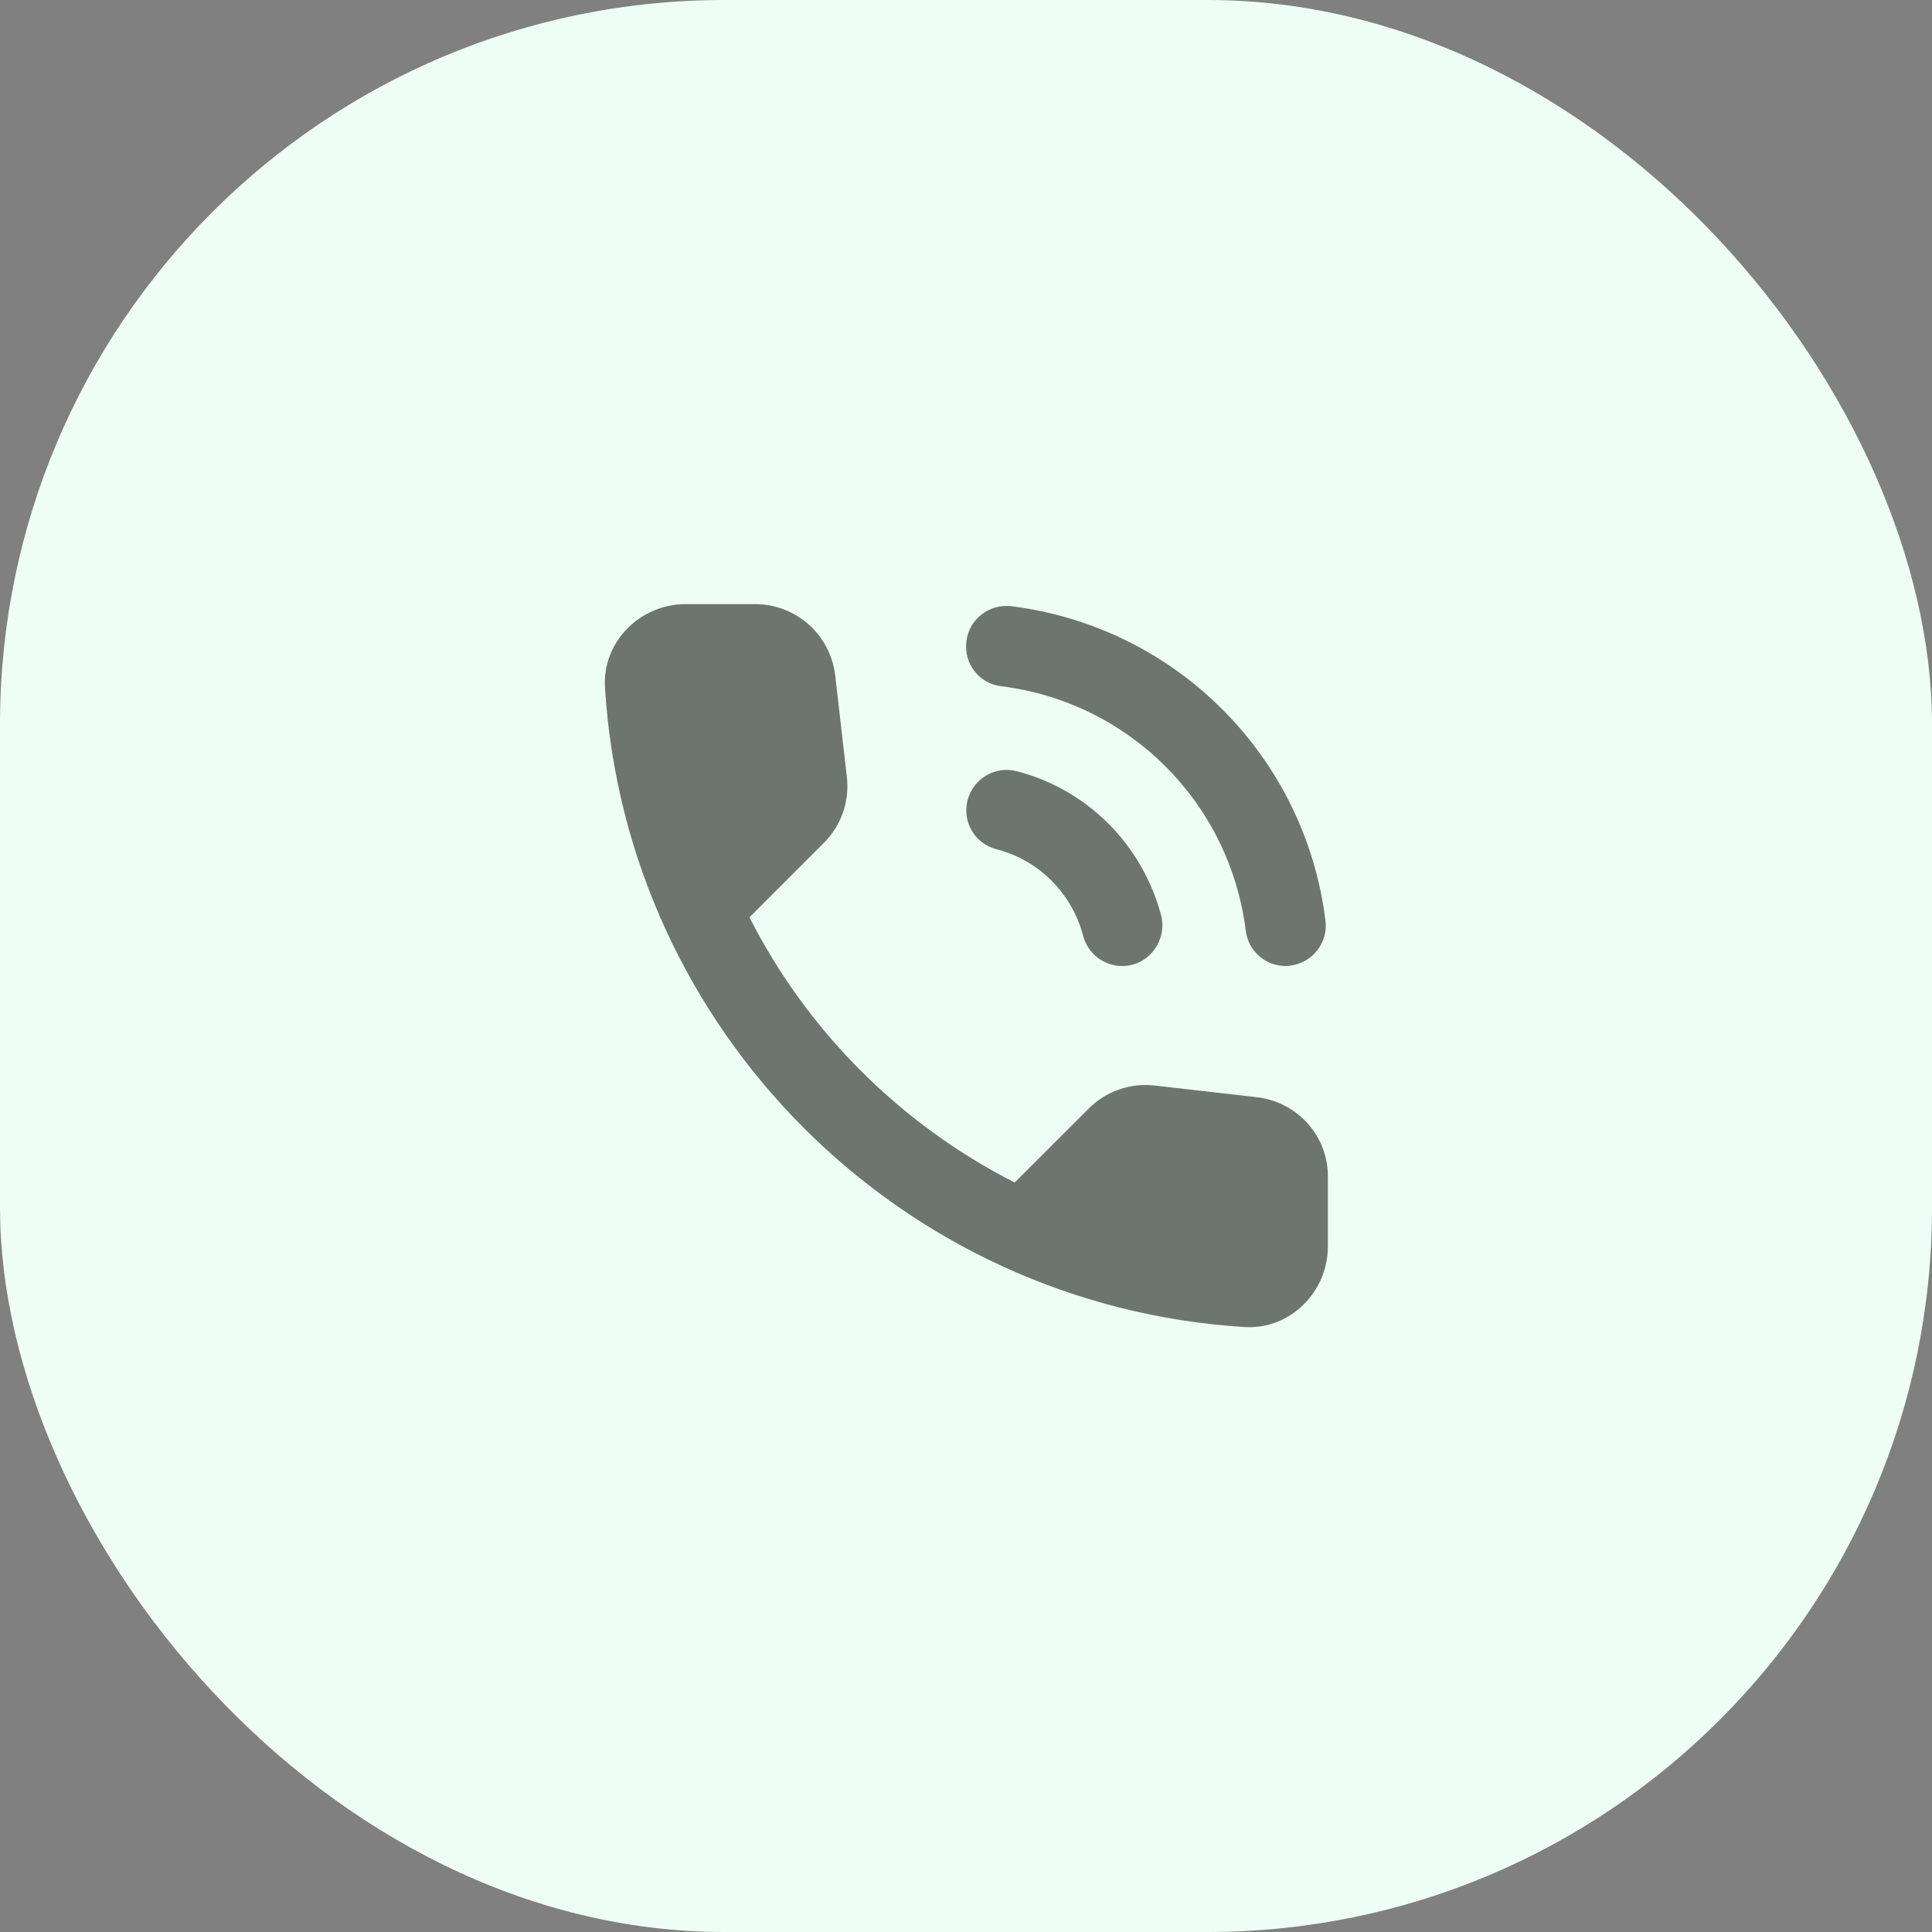
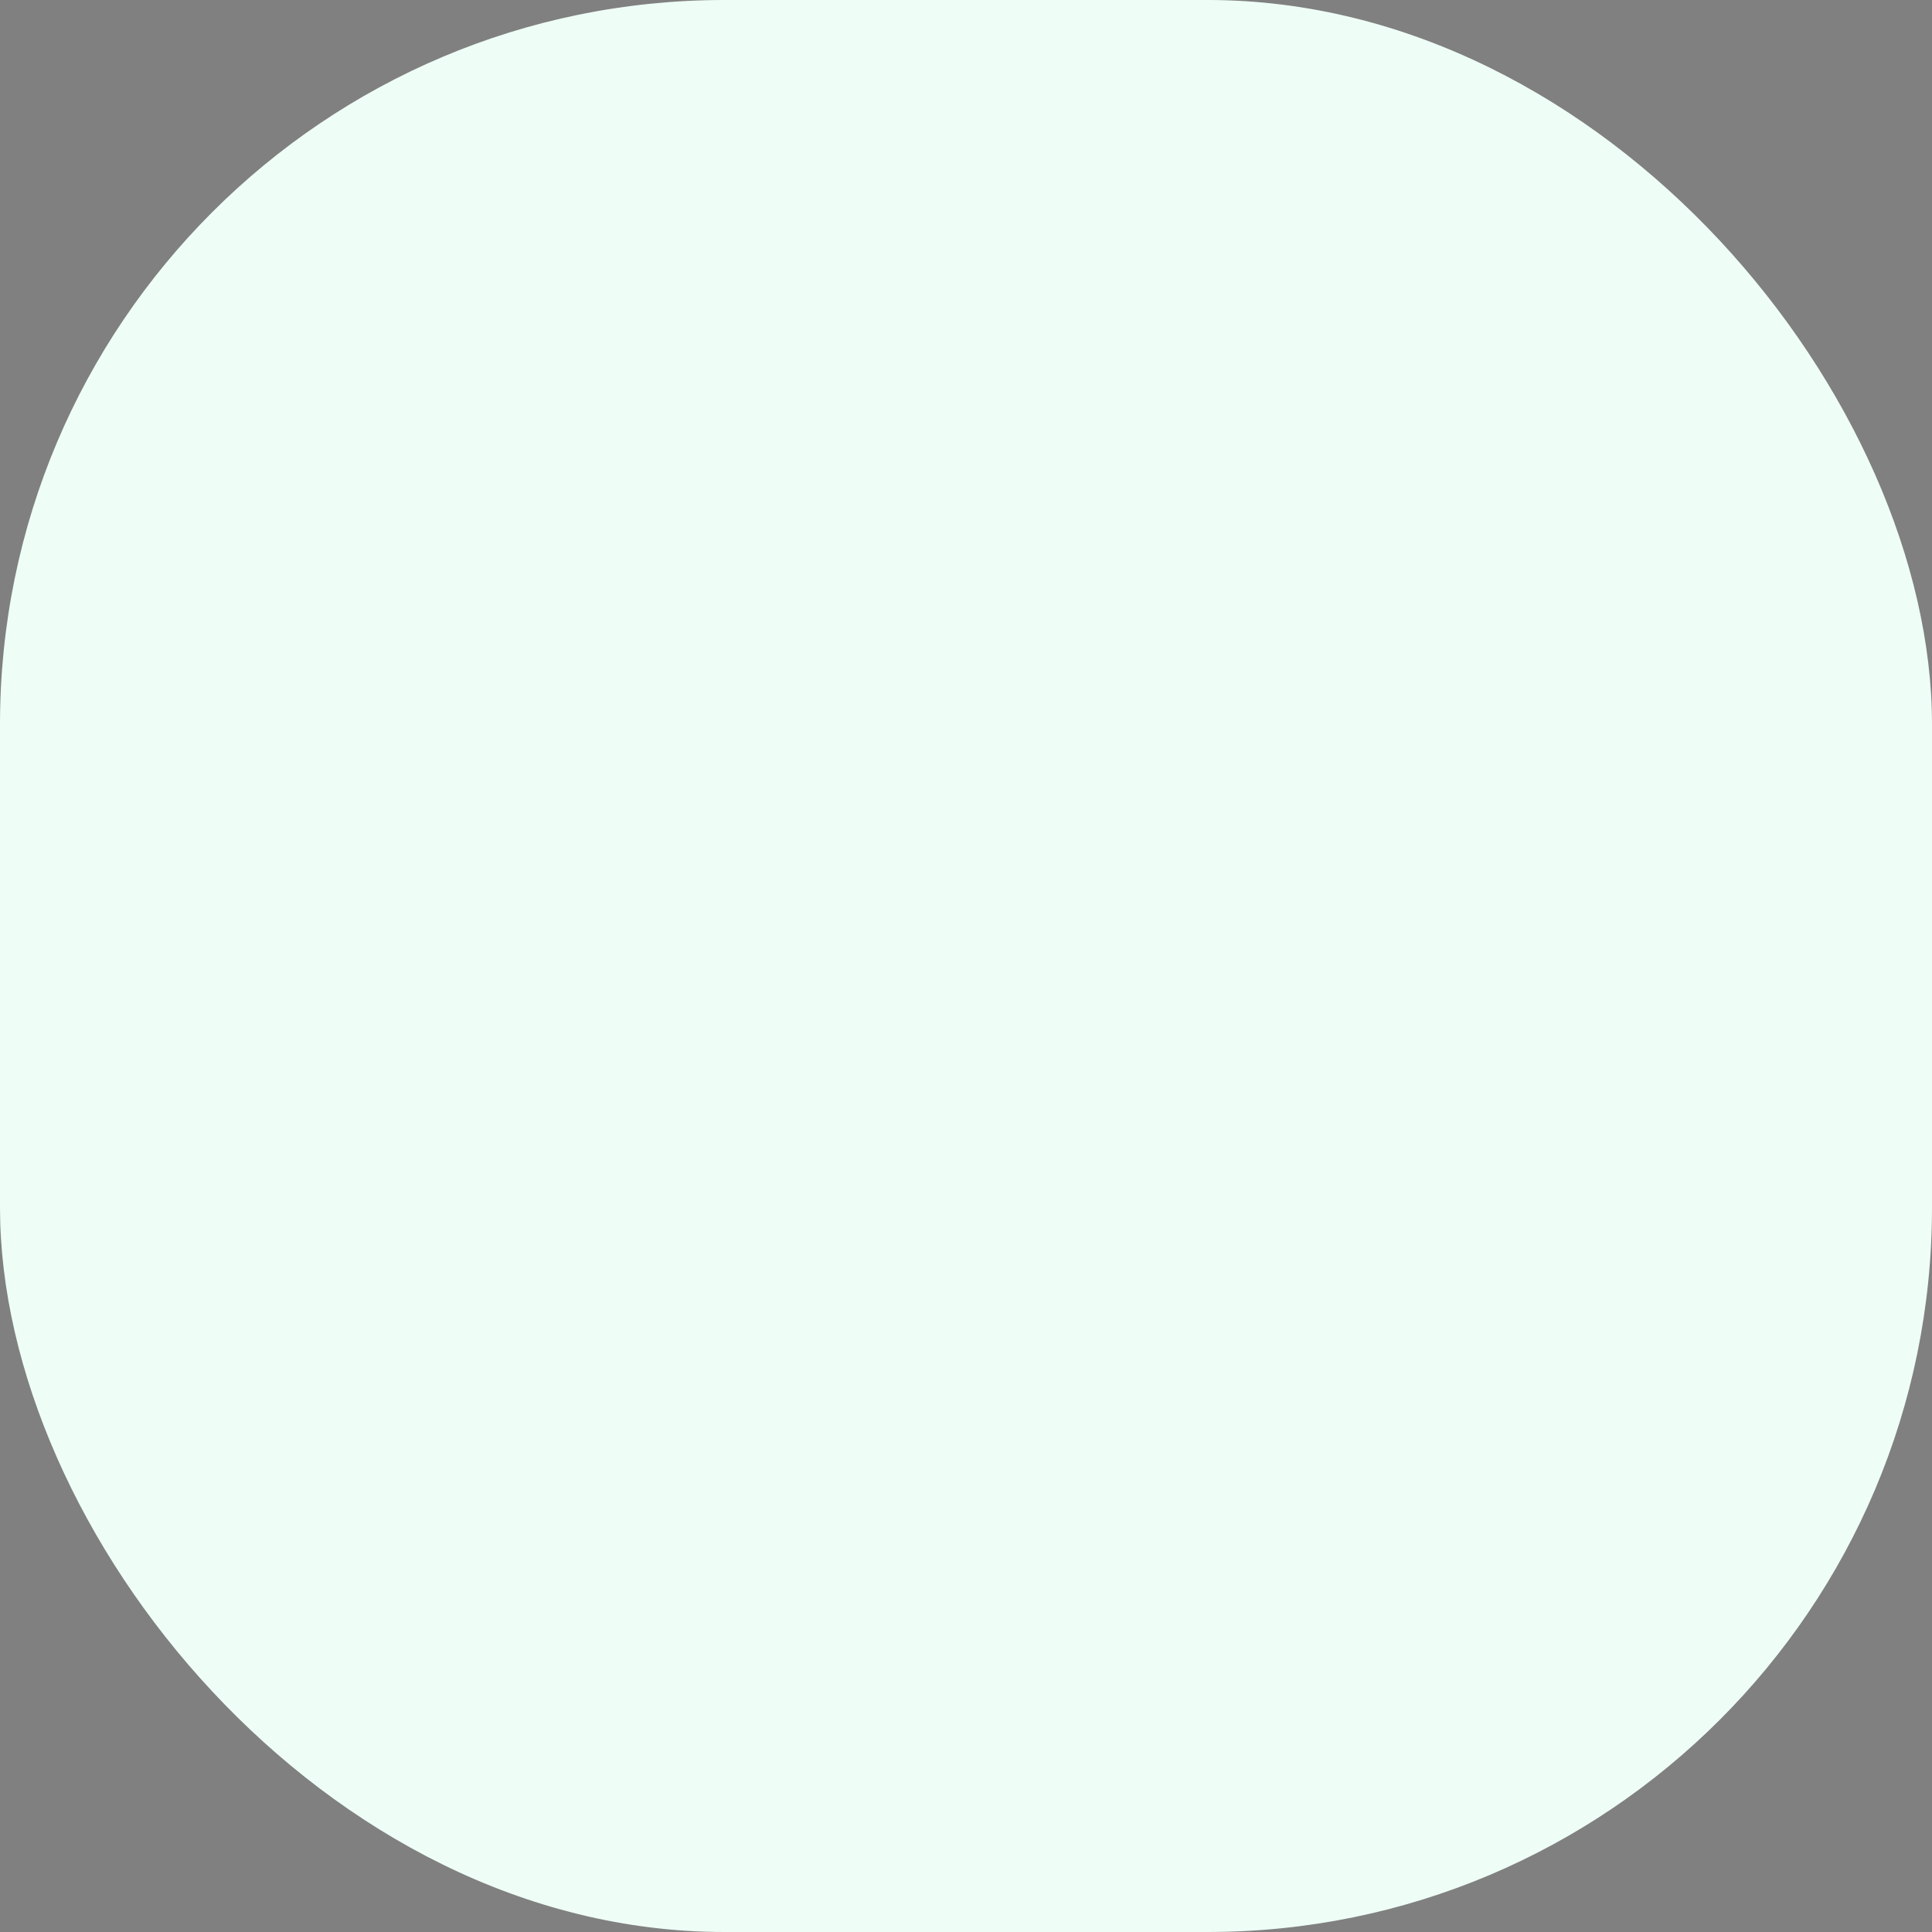
<svg xmlns="http://www.w3.org/2000/svg" width="40" height="40" viewBox="0 0 40 40" fill="none">
  <rect x="0" y="0" width="40" height="40" fill="#808080" stroke="none" />
  <rect width="40" height="40" rx="15" fill="#EEFEF6" />
-   <path d="M20.733 14.208C23.383 14.542 25.458 16.617 25.792 19.267C25.842 19.692 26.2 20 26.617 20C26.65 20 26.683 20 26.717 19.992C27.175 19.933 27.5 19.517 27.442 19.058C27.017 15.65 24.342 12.975 20.933 12.55C20.475 12.5 20.058 12.825 20.008 13.283C19.95 13.742 20.275 14.158 20.733 14.208ZM21.05 15.967C20.608 15.85 20.15 16.117 20.033 16.567C19.917 17.017 20.183 17.467 20.633 17.583C21.508 17.808 22.192 18.492 22.425 19.375C22.525 19.75 22.858 20 23.233 20C23.3 20 23.375 19.992 23.442 19.975C23.883 19.858 24.15 19.4 24.042 18.958C23.65 17.483 22.508 16.342 21.05 15.967ZM26.025 22.717L23.908 22.475C23.4 22.417 22.9 22.592 22.542 22.95L21.008 24.483C18.65 23.283 16.717 21.358 15.517 18.992L17.058 17.45C17.417 17.092 17.592 16.592 17.533 16.083L17.292 13.983C17.192 13.142 16.483 12.508 15.633 12.508H14.192C13.25 12.508 12.467 13.292 12.525 14.233C12.967 21.35 18.658 27.033 25.767 27.475C26.708 27.533 27.492 26.75 27.492 25.808V24.367C27.5 23.525 26.867 22.817 26.025 22.717Z" fill="black" fill-opacity="0.54" />
</svg>